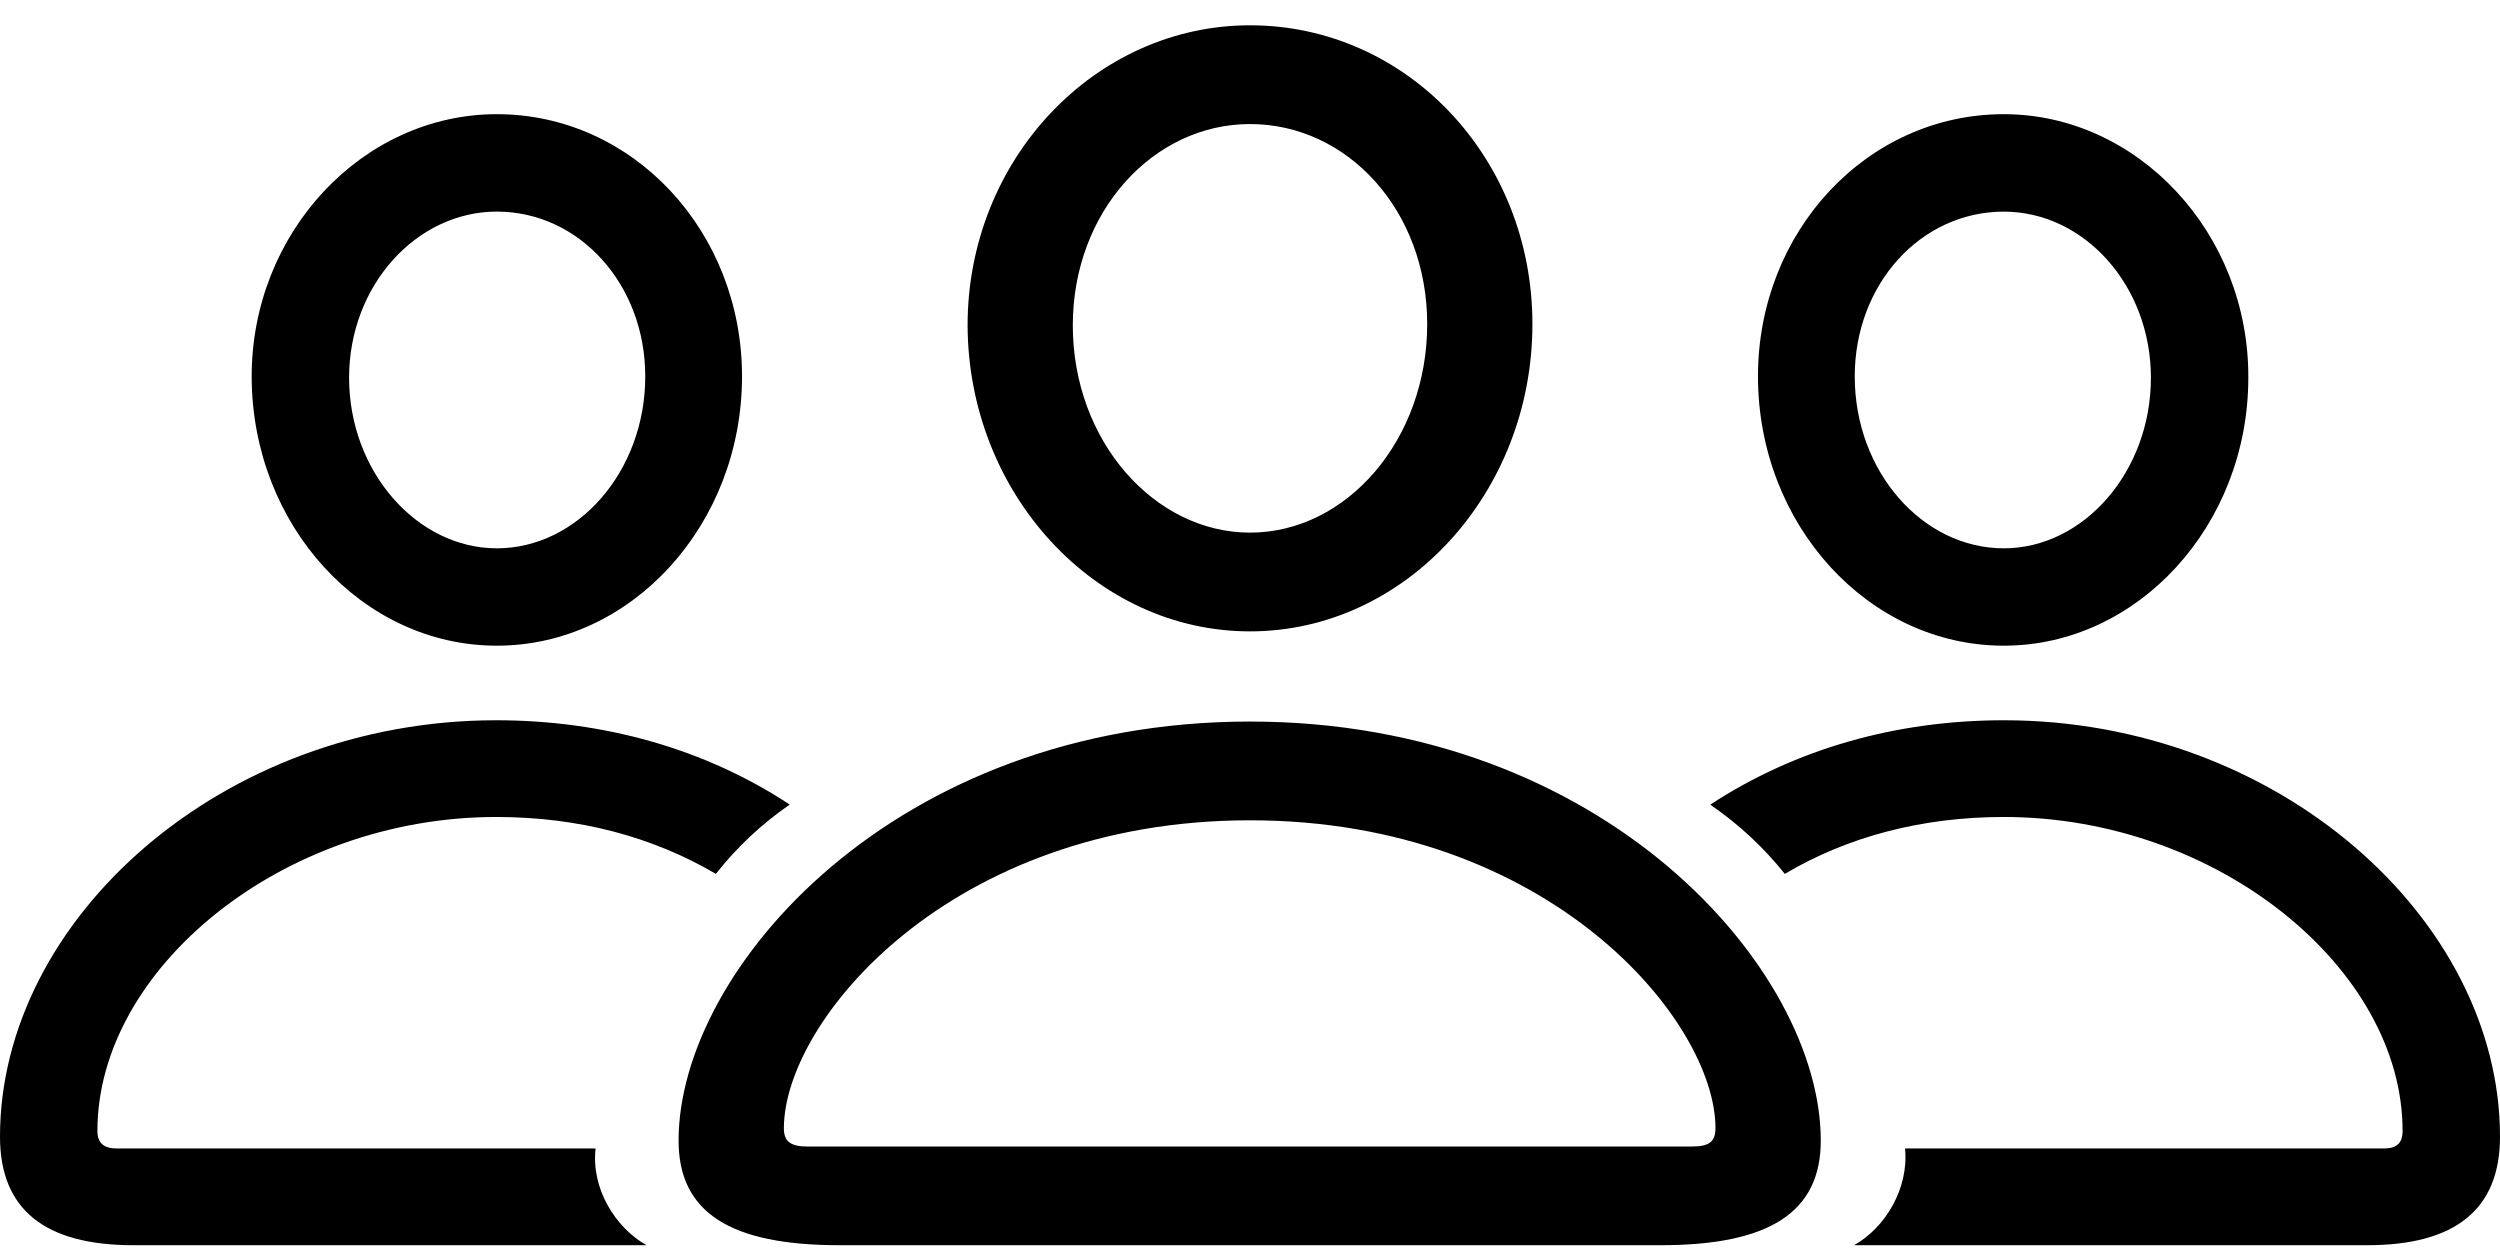
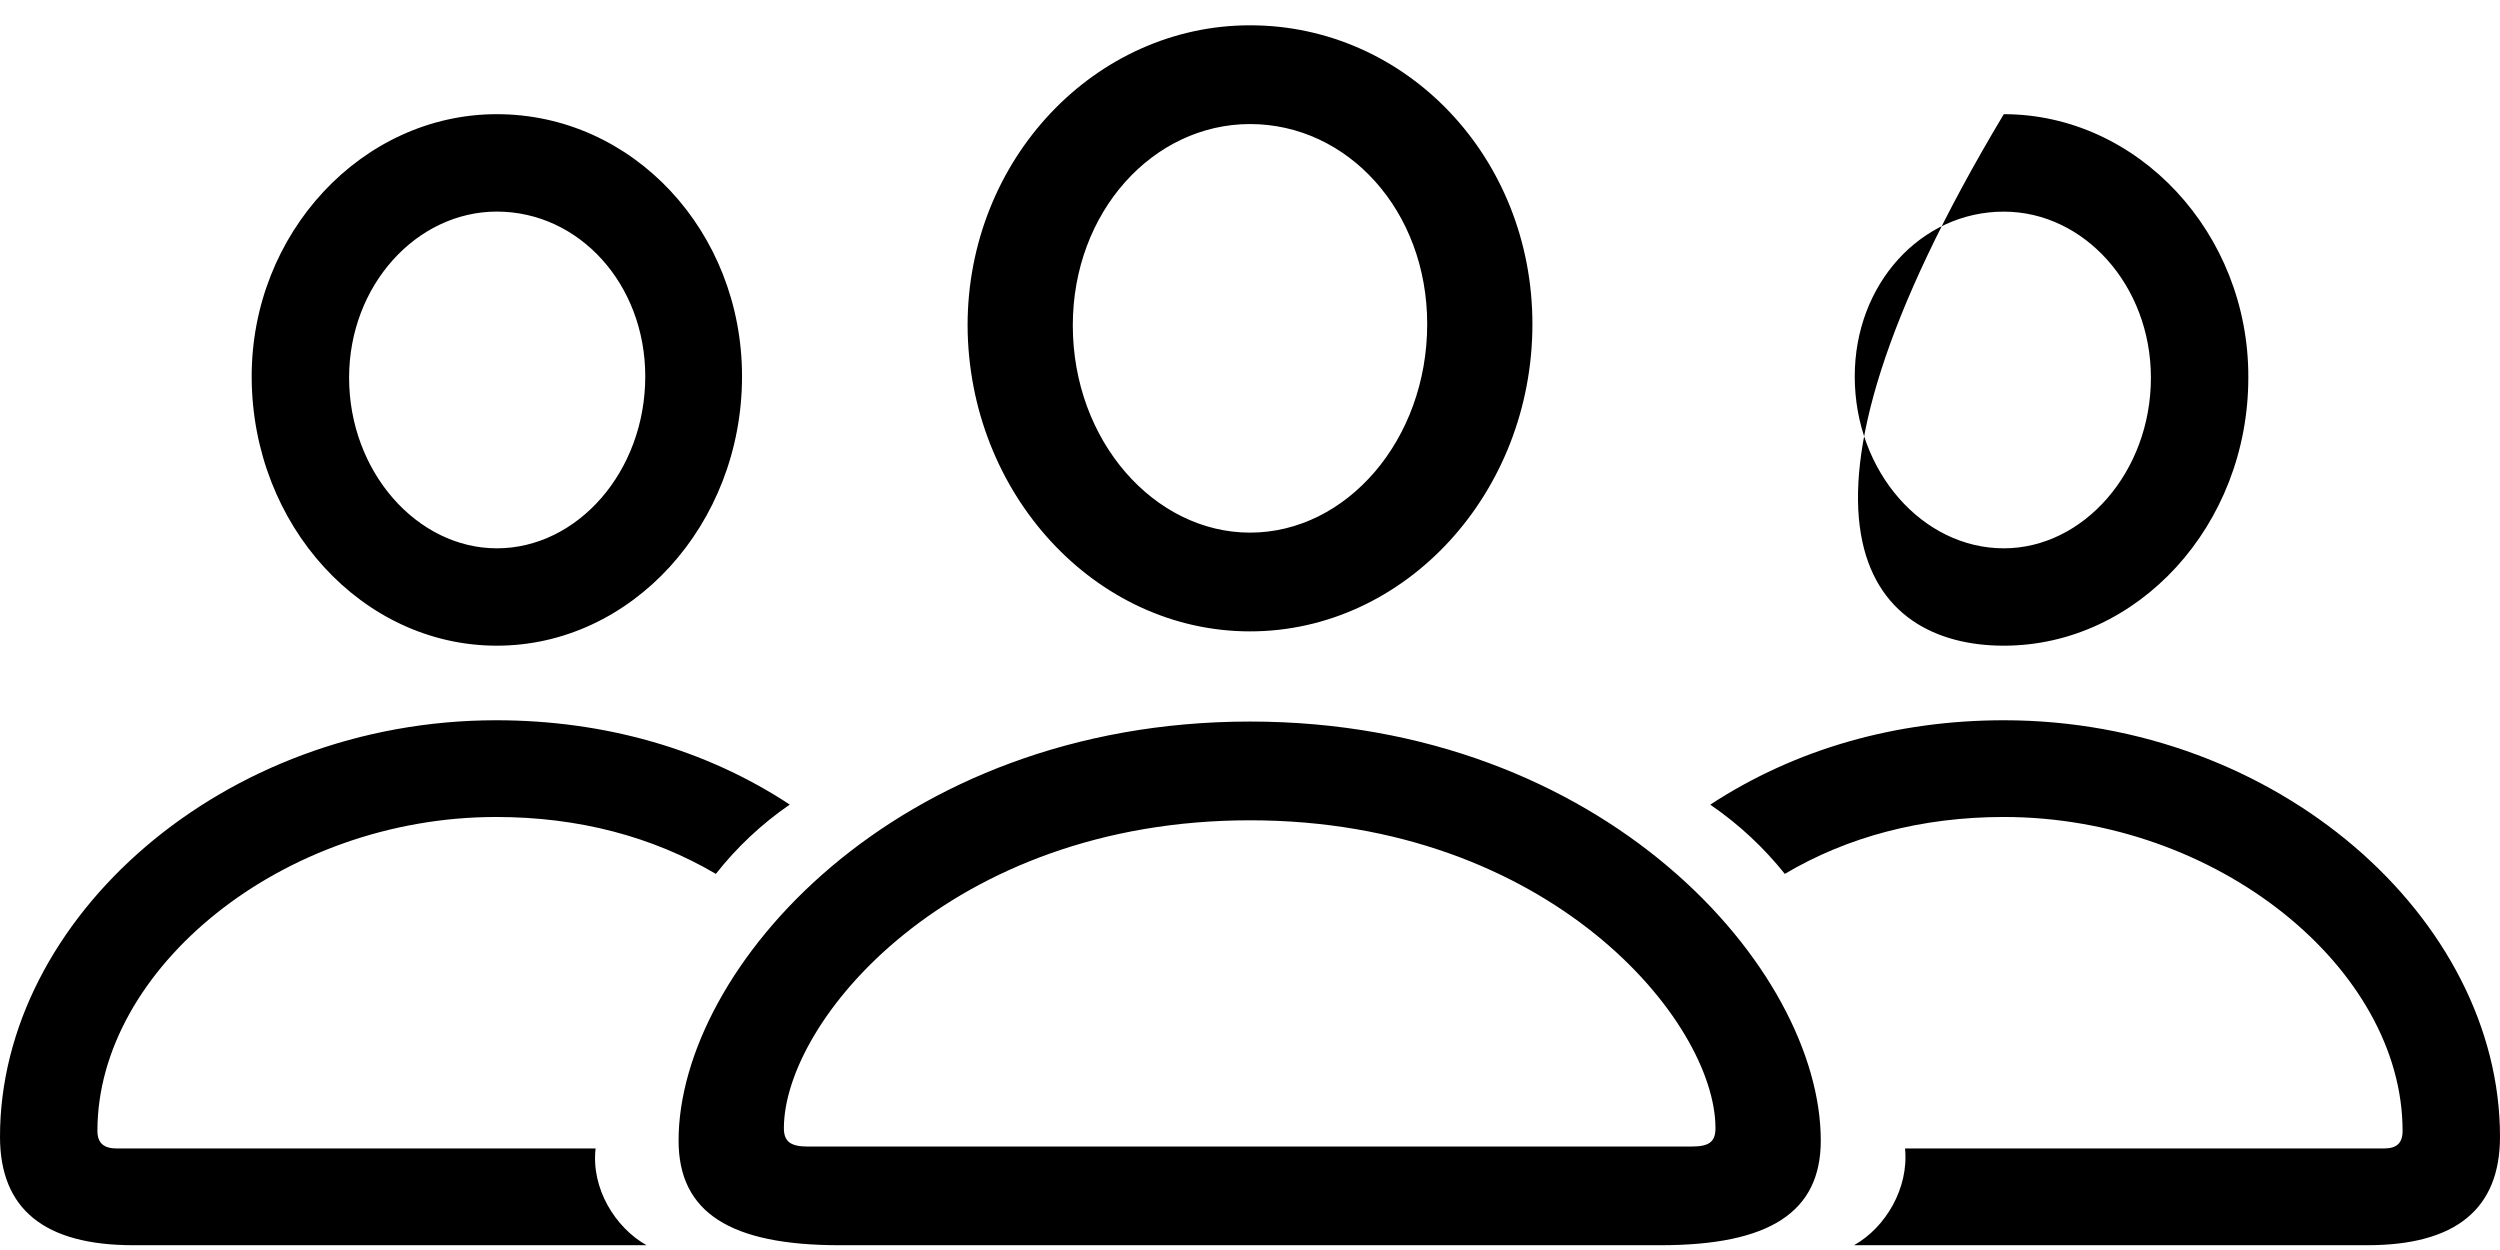
<svg xmlns="http://www.w3.org/2000/svg" width="58" height="29" viewBox="0 0 58 29" fill="none">
-   <path d="M29 14.648C32.609 14.648 35.552 11.432 35.552 7.519C35.552 3.651 32.625 0.587 29 0.587C25.406 0.587 22.448 3.696 22.448 7.549C22.463 11.447 25.405 14.648 29 14.648ZM11.527 14.98C14.651 14.98 17.215 12.174 17.215 8.731C17.215 5.365 14.682 2.649 11.527 2.649C8.403 2.649 5.824 5.409 5.839 8.761C5.855 12.189 8.403 14.98 11.527 14.98ZM46.488 14.98C49.597 14.98 52.161 12.189 52.161 8.761C52.176 5.409 49.597 2.649 46.488 2.649C43.319 2.649 40.785 5.364 40.785 8.731C40.785 12.174 43.349 14.98 46.488 14.98ZM29 12.357C26.786 12.357 24.889 10.234 24.889 7.549C24.889 4.91 26.756 2.878 29.001 2.878C31.26 2.878 33.111 4.88 33.111 7.518C33.111 10.204 31.244 12.357 29 12.357ZM11.527 12.721C9.677 12.721 8.099 10.946 8.099 8.762C8.099 6.624 9.661 4.909 11.527 4.909C13.438 4.909 14.97 6.593 14.97 8.732C14.97 10.946 13.393 12.721 11.527 12.721ZM46.488 12.721C44.607 12.721 43.03 10.946 43.03 8.732C43.03 6.593 44.562 4.91 46.488 4.91C48.353 4.91 49.901 6.624 49.901 8.763C49.901 10.946 48.338 12.721 46.488 12.721ZM3.094 28.889H15C14.272 28.48 13.711 27.569 13.818 26.645H2.715C2.411 26.645 2.26 26.523 2.26 26.235C2.26 22.474 6.552 18.954 11.512 18.954C13.423 18.954 15.137 19.41 16.608 20.274C17.095 19.655 17.673 19.113 18.322 18.666C16.365 17.377 14.014 16.71 11.512 16.71C5.157 16.71 0 21.321 0 26.372C0 28.055 1.032 28.889 3.094 28.889ZM54.921 28.889C56.968 28.889 58 28.055 58 26.372C58 21.321 52.842 16.71 46.488 16.71C43.986 16.71 41.649 17.377 39.678 18.668C40.361 19.137 40.921 19.668 41.408 20.274C42.863 19.41 44.592 18.954 46.488 18.954C51.448 18.954 55.74 22.474 55.74 26.235C55.74 26.523 55.603 26.645 55.3 26.645H44.197C44.288 27.569 43.742 28.48 43.014 28.889H54.921ZM19.474 28.889H38.526C41.042 28.889 42.242 28.131 42.242 26.462C42.242 22.488 37.221 16.74 29 16.74C20.764 16.74 15.743 22.488 15.743 26.462C15.743 28.131 16.942 28.889 19.474 28.889ZM18.746 26.6C18.353 26.6 18.186 26.493 18.186 26.175C18.186 23.686 22.039 19.031 29 19.031C35.947 19.031 39.799 23.686 39.799 26.174C39.799 26.493 39.647 26.599 39.254 26.599L18.746 26.6Z" fill="black" />
+   <path d="M29 14.648C32.609 14.648 35.552 11.432 35.552 7.519C35.552 3.651 32.625 0.587 29 0.587C25.406 0.587 22.448 3.696 22.448 7.549C22.463 11.447 25.405 14.648 29 14.648ZM11.527 14.98C14.651 14.98 17.215 12.174 17.215 8.731C17.215 5.365 14.682 2.649 11.527 2.649C8.403 2.649 5.824 5.409 5.839 8.761C5.855 12.189 8.403 14.98 11.527 14.98ZM46.488 14.98C49.597 14.98 52.161 12.189 52.161 8.761C52.176 5.409 49.597 2.649 46.488 2.649C40.785 12.174 43.349 14.98 46.488 14.98ZM29 12.357C26.786 12.357 24.889 10.234 24.889 7.549C24.889 4.91 26.756 2.878 29.001 2.878C31.26 2.878 33.111 4.88 33.111 7.518C33.111 10.204 31.244 12.357 29 12.357ZM11.527 12.721C9.677 12.721 8.099 10.946 8.099 8.762C8.099 6.624 9.661 4.909 11.527 4.909C13.438 4.909 14.97 6.593 14.97 8.732C14.97 10.946 13.393 12.721 11.527 12.721ZM46.488 12.721C44.607 12.721 43.03 10.946 43.03 8.732C43.03 6.593 44.562 4.91 46.488 4.91C48.353 4.91 49.901 6.624 49.901 8.763C49.901 10.946 48.338 12.721 46.488 12.721ZM3.094 28.889H15C14.272 28.48 13.711 27.569 13.818 26.645H2.715C2.411 26.645 2.26 26.523 2.26 26.235C2.26 22.474 6.552 18.954 11.512 18.954C13.423 18.954 15.137 19.41 16.608 20.274C17.095 19.655 17.673 19.113 18.322 18.666C16.365 17.377 14.014 16.71 11.512 16.71C5.157 16.71 0 21.321 0 26.372C0 28.055 1.032 28.889 3.094 28.889ZM54.921 28.889C56.968 28.889 58 28.055 58 26.372C58 21.321 52.842 16.71 46.488 16.71C43.986 16.71 41.649 17.377 39.678 18.668C40.361 19.137 40.921 19.668 41.408 20.274C42.863 19.41 44.592 18.954 46.488 18.954C51.448 18.954 55.74 22.474 55.74 26.235C55.74 26.523 55.603 26.645 55.3 26.645H44.197C44.288 27.569 43.742 28.48 43.014 28.889H54.921ZM19.474 28.889H38.526C41.042 28.889 42.242 28.131 42.242 26.462C42.242 22.488 37.221 16.74 29 16.74C20.764 16.74 15.743 22.488 15.743 26.462C15.743 28.131 16.942 28.889 19.474 28.889ZM18.746 26.6C18.353 26.6 18.186 26.493 18.186 26.175C18.186 23.686 22.039 19.031 29 19.031C35.947 19.031 39.799 23.686 39.799 26.174C39.799 26.493 39.647 26.599 39.254 26.599L18.746 26.6Z" fill="black" />
</svg>